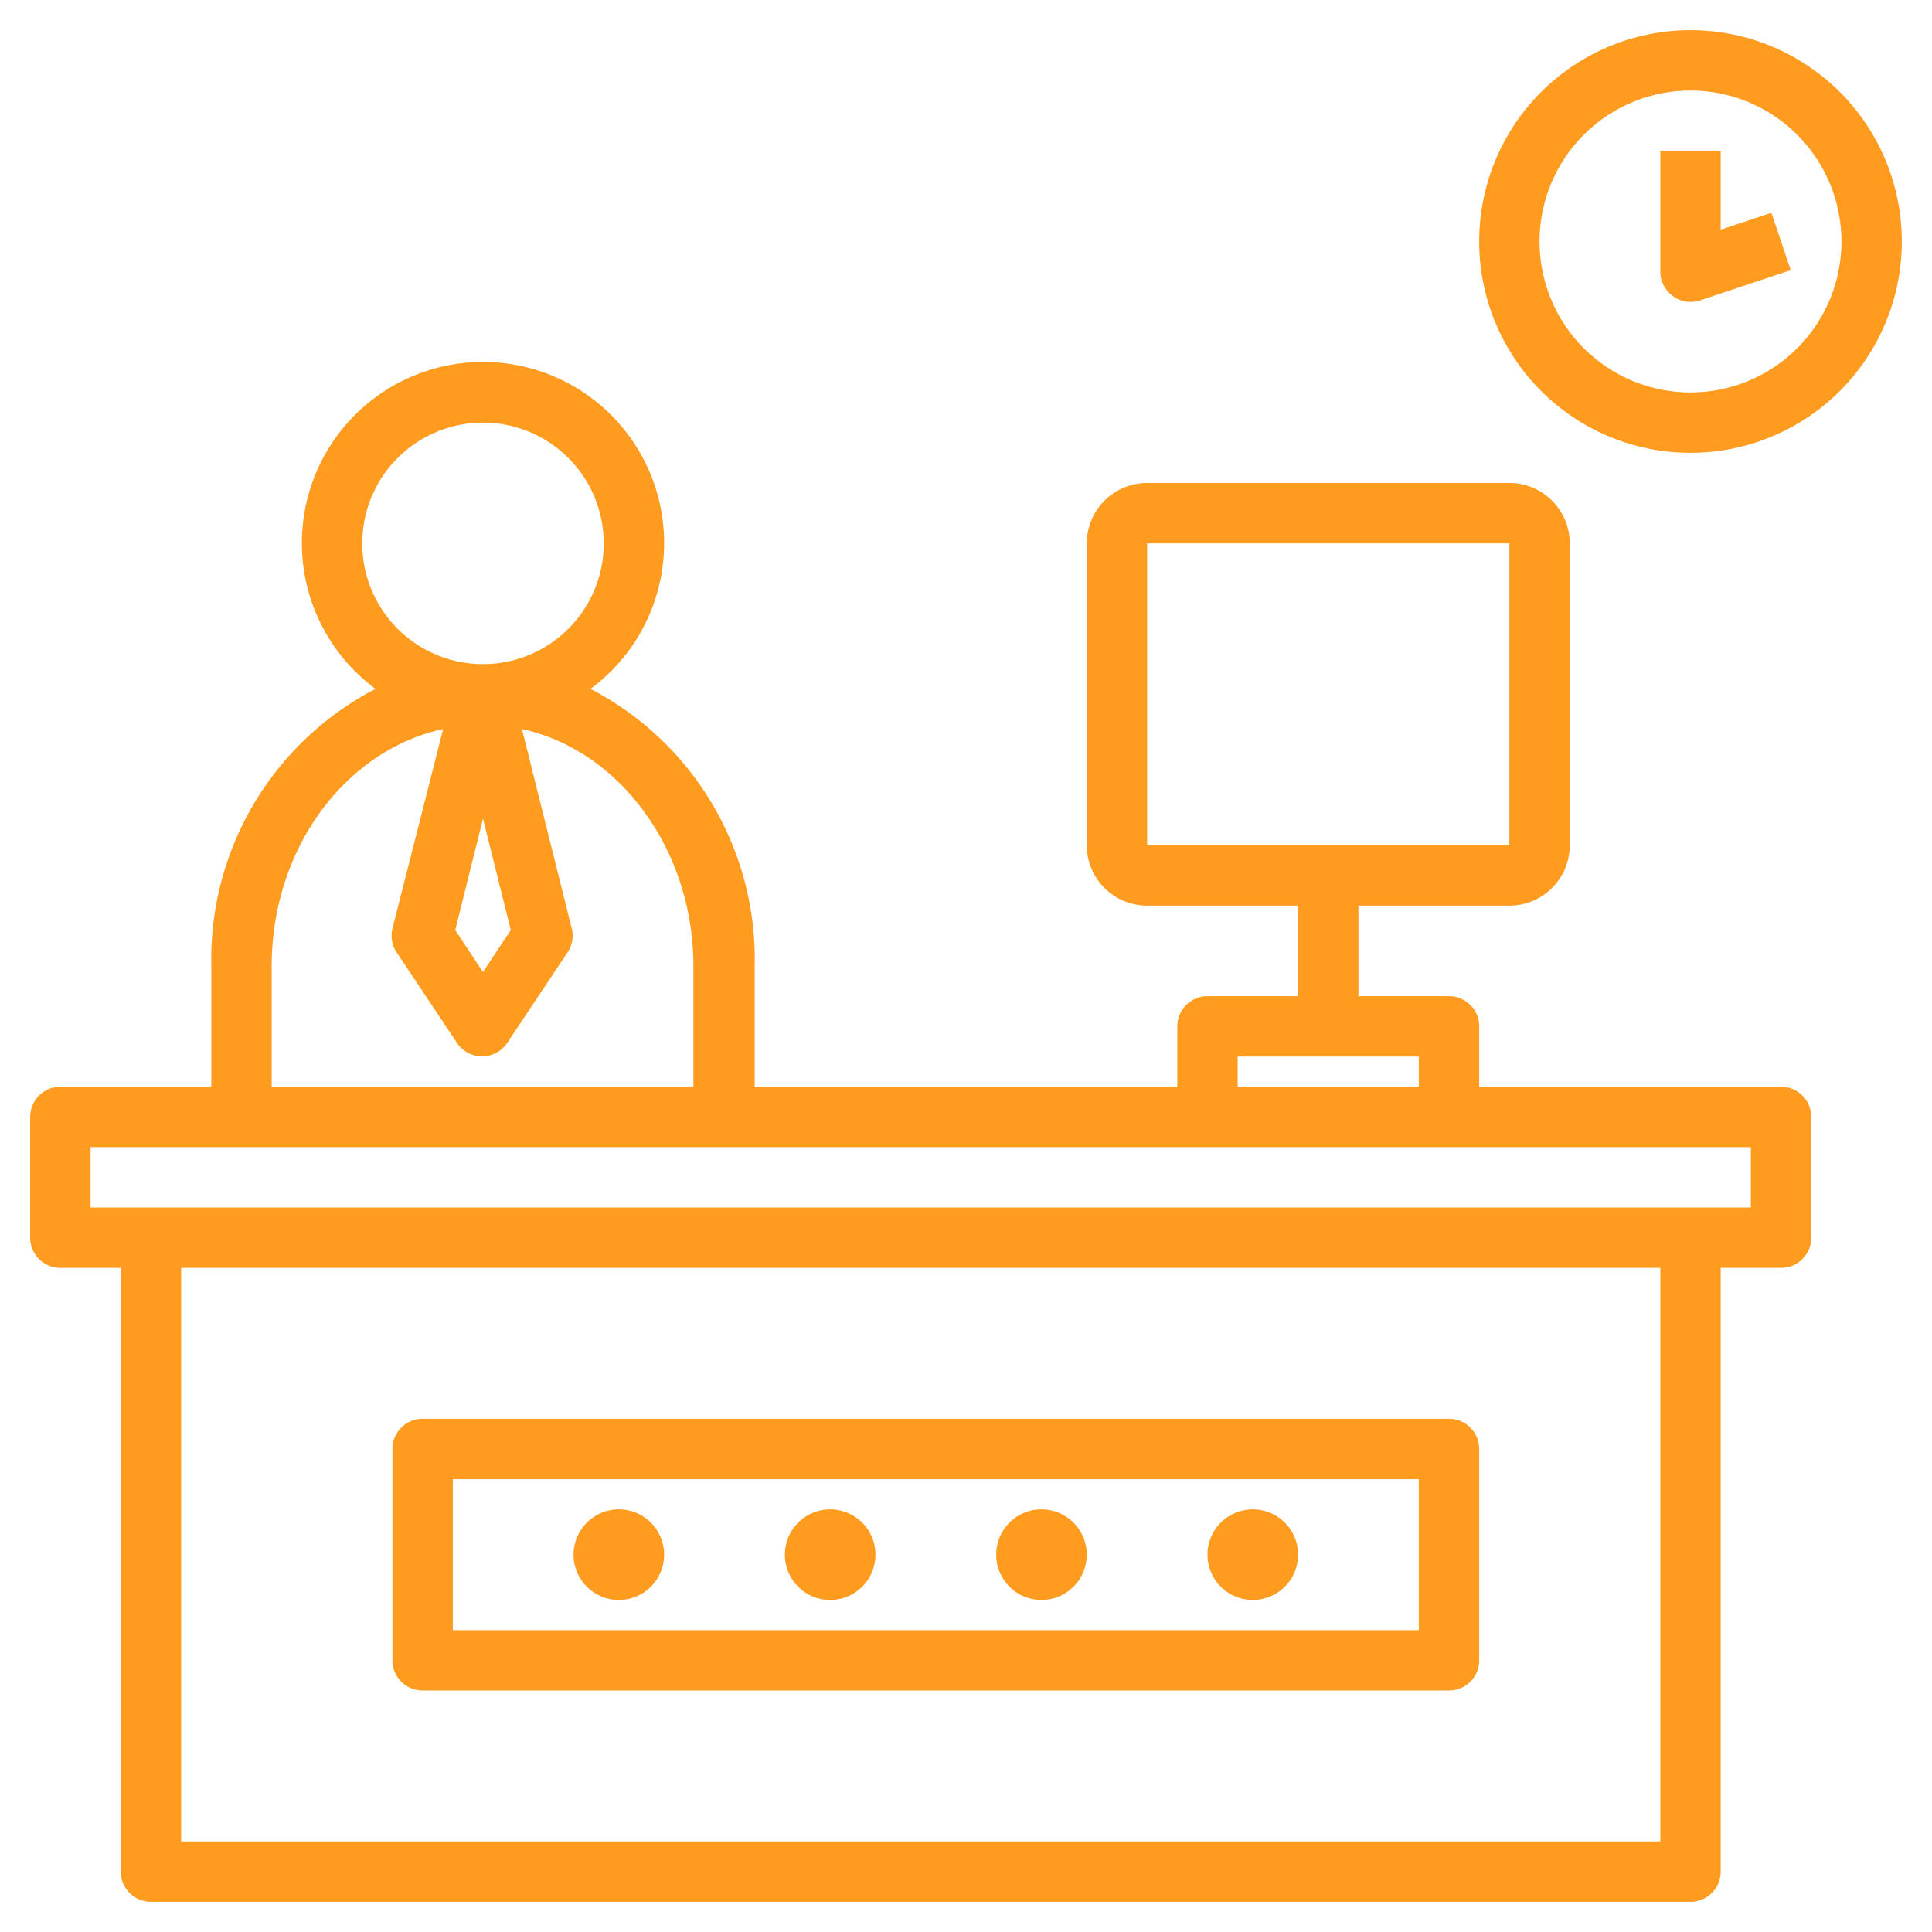
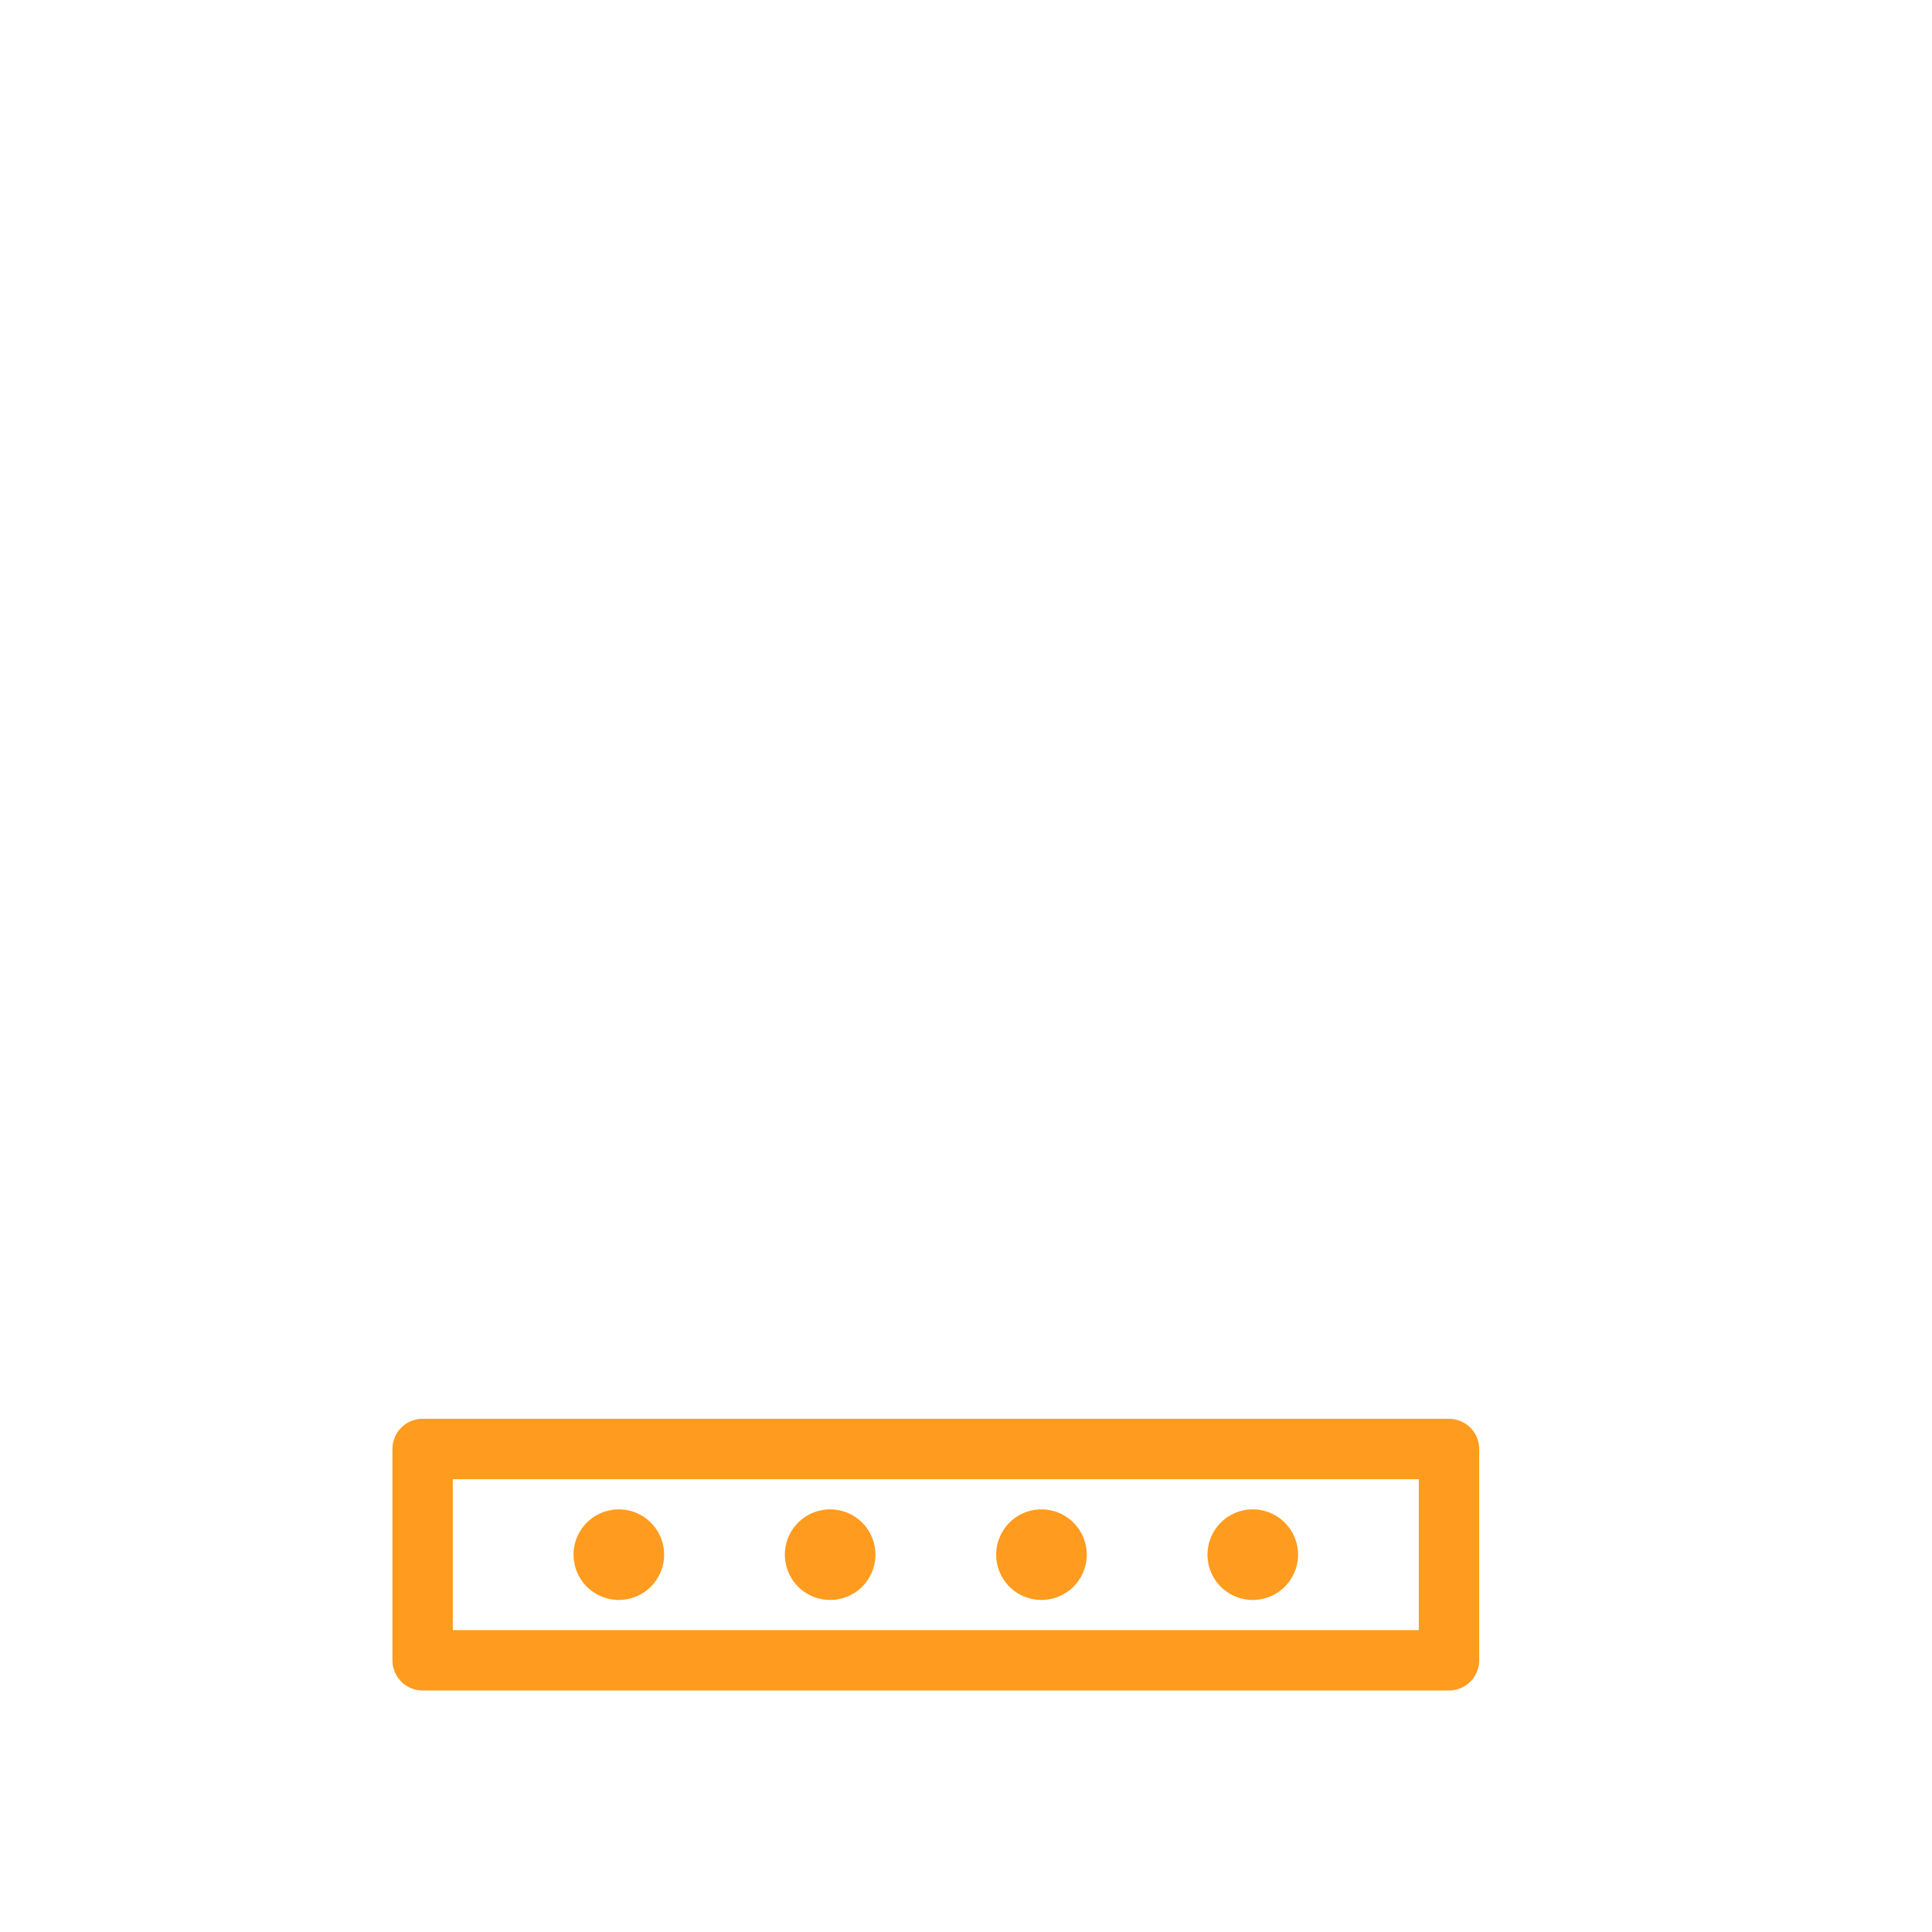
<svg xmlns="http://www.w3.org/2000/svg" version="1.1" width="512" height="512" x="0" y="0" viewBox="0 0 64 64" style="enable-background:new 0 0 512 512" xml:space="preserve" class="">
  <g>
-     <path d="M56 15a7 7 0 1 0-7-7 7 7 0 0 0 7 7Zm0-12a5 5 0 1 1-5 5 5 5 0 0 1 5-5Z" fill="#ff9b1e" data-original="#000000" class="" />
-     <path d="M55.42 9.81A.94.94 0 0 0 56 10a1.19 1.19 0 0 0 .32-.05l3-1-.64-1.9-1.68.56V5h-2v4a1 1 0 0 0 .42.81ZM2 42h2v20a1 1 0 0 0 1 1h51a1 1 0 0 0 1-1V42h2a1 1 0 0 0 1-1v-4a1 1 0 0 0-1-1H49v-2a1 1 0 0 0-1-1h-3v-3h5a2 2 0 0 0 2-2V18a2 2 0 0 0-2-2H38a2 2 0 0 0-2 2v10a2 2 0 0 0 2 2h5v3h-3a1 1 0 0 0-1 1v2H25v-4a10.09 10.09 0 0 0-5.44-9.18 6 6 0 1 0-7.12 0A10.09 10.09 0 0 0 7 32v4H2a1 1 0 0 0-1 1v4a1 1 0 0 0 1 1Zm53 19H6V42h49ZM38 28V18h12v10Zm3 7h6v1h-6ZM12 18a4 4 0 1 1 4 4 4 4 0 0 1-4-4Zm4.92 12.81L16 32.2l-.92-1.39.92-3.69ZM9 32c0-3.9 2.45-7.15 5.68-7.85L13 30.76a1 1 0 0 0 .14.79l2 3a1 1 0 0 0 1.66 0l2-3a1 1 0 0 0 .14-.79l-1.65-6.61c3.23.7 5.68 4 5.68 7.85v4H9Zm-6 6h55v2H3Z" fill="#ff9b1e" data-original="#000000" class="" />
    <path d="M14 56h34a1 1 0 0 0 1-1v-7a1 1 0 0 0-1-1H14a1 1 0 0 0-1 1v7a1 1 0 0 0 1 1Zm1-7h32v5H15Z" fill="#ff9b1e" data-original="#000000" class="" />
    <path d="M20.5 50a1.5 1.5 0 1 0 1.5 1.5 1.5 1.5 0 0 0-1.5-1.5ZM27.5 50a1.5 1.5 0 1 0 1.5 1.5 1.5 1.5 0 0 0-1.5-1.5ZM34.5 50a1.5 1.5 0 1 0 1.5 1.5 1.5 1.5 0 0 0-1.5-1.5ZM41.5 50a1.5 1.5 0 1 0 1.5 1.5 1.5 1.5 0 0 0-1.5-1.5Z" fill="#ff9b1e" data-original="#000000" class="" />
  </g>
</svg>